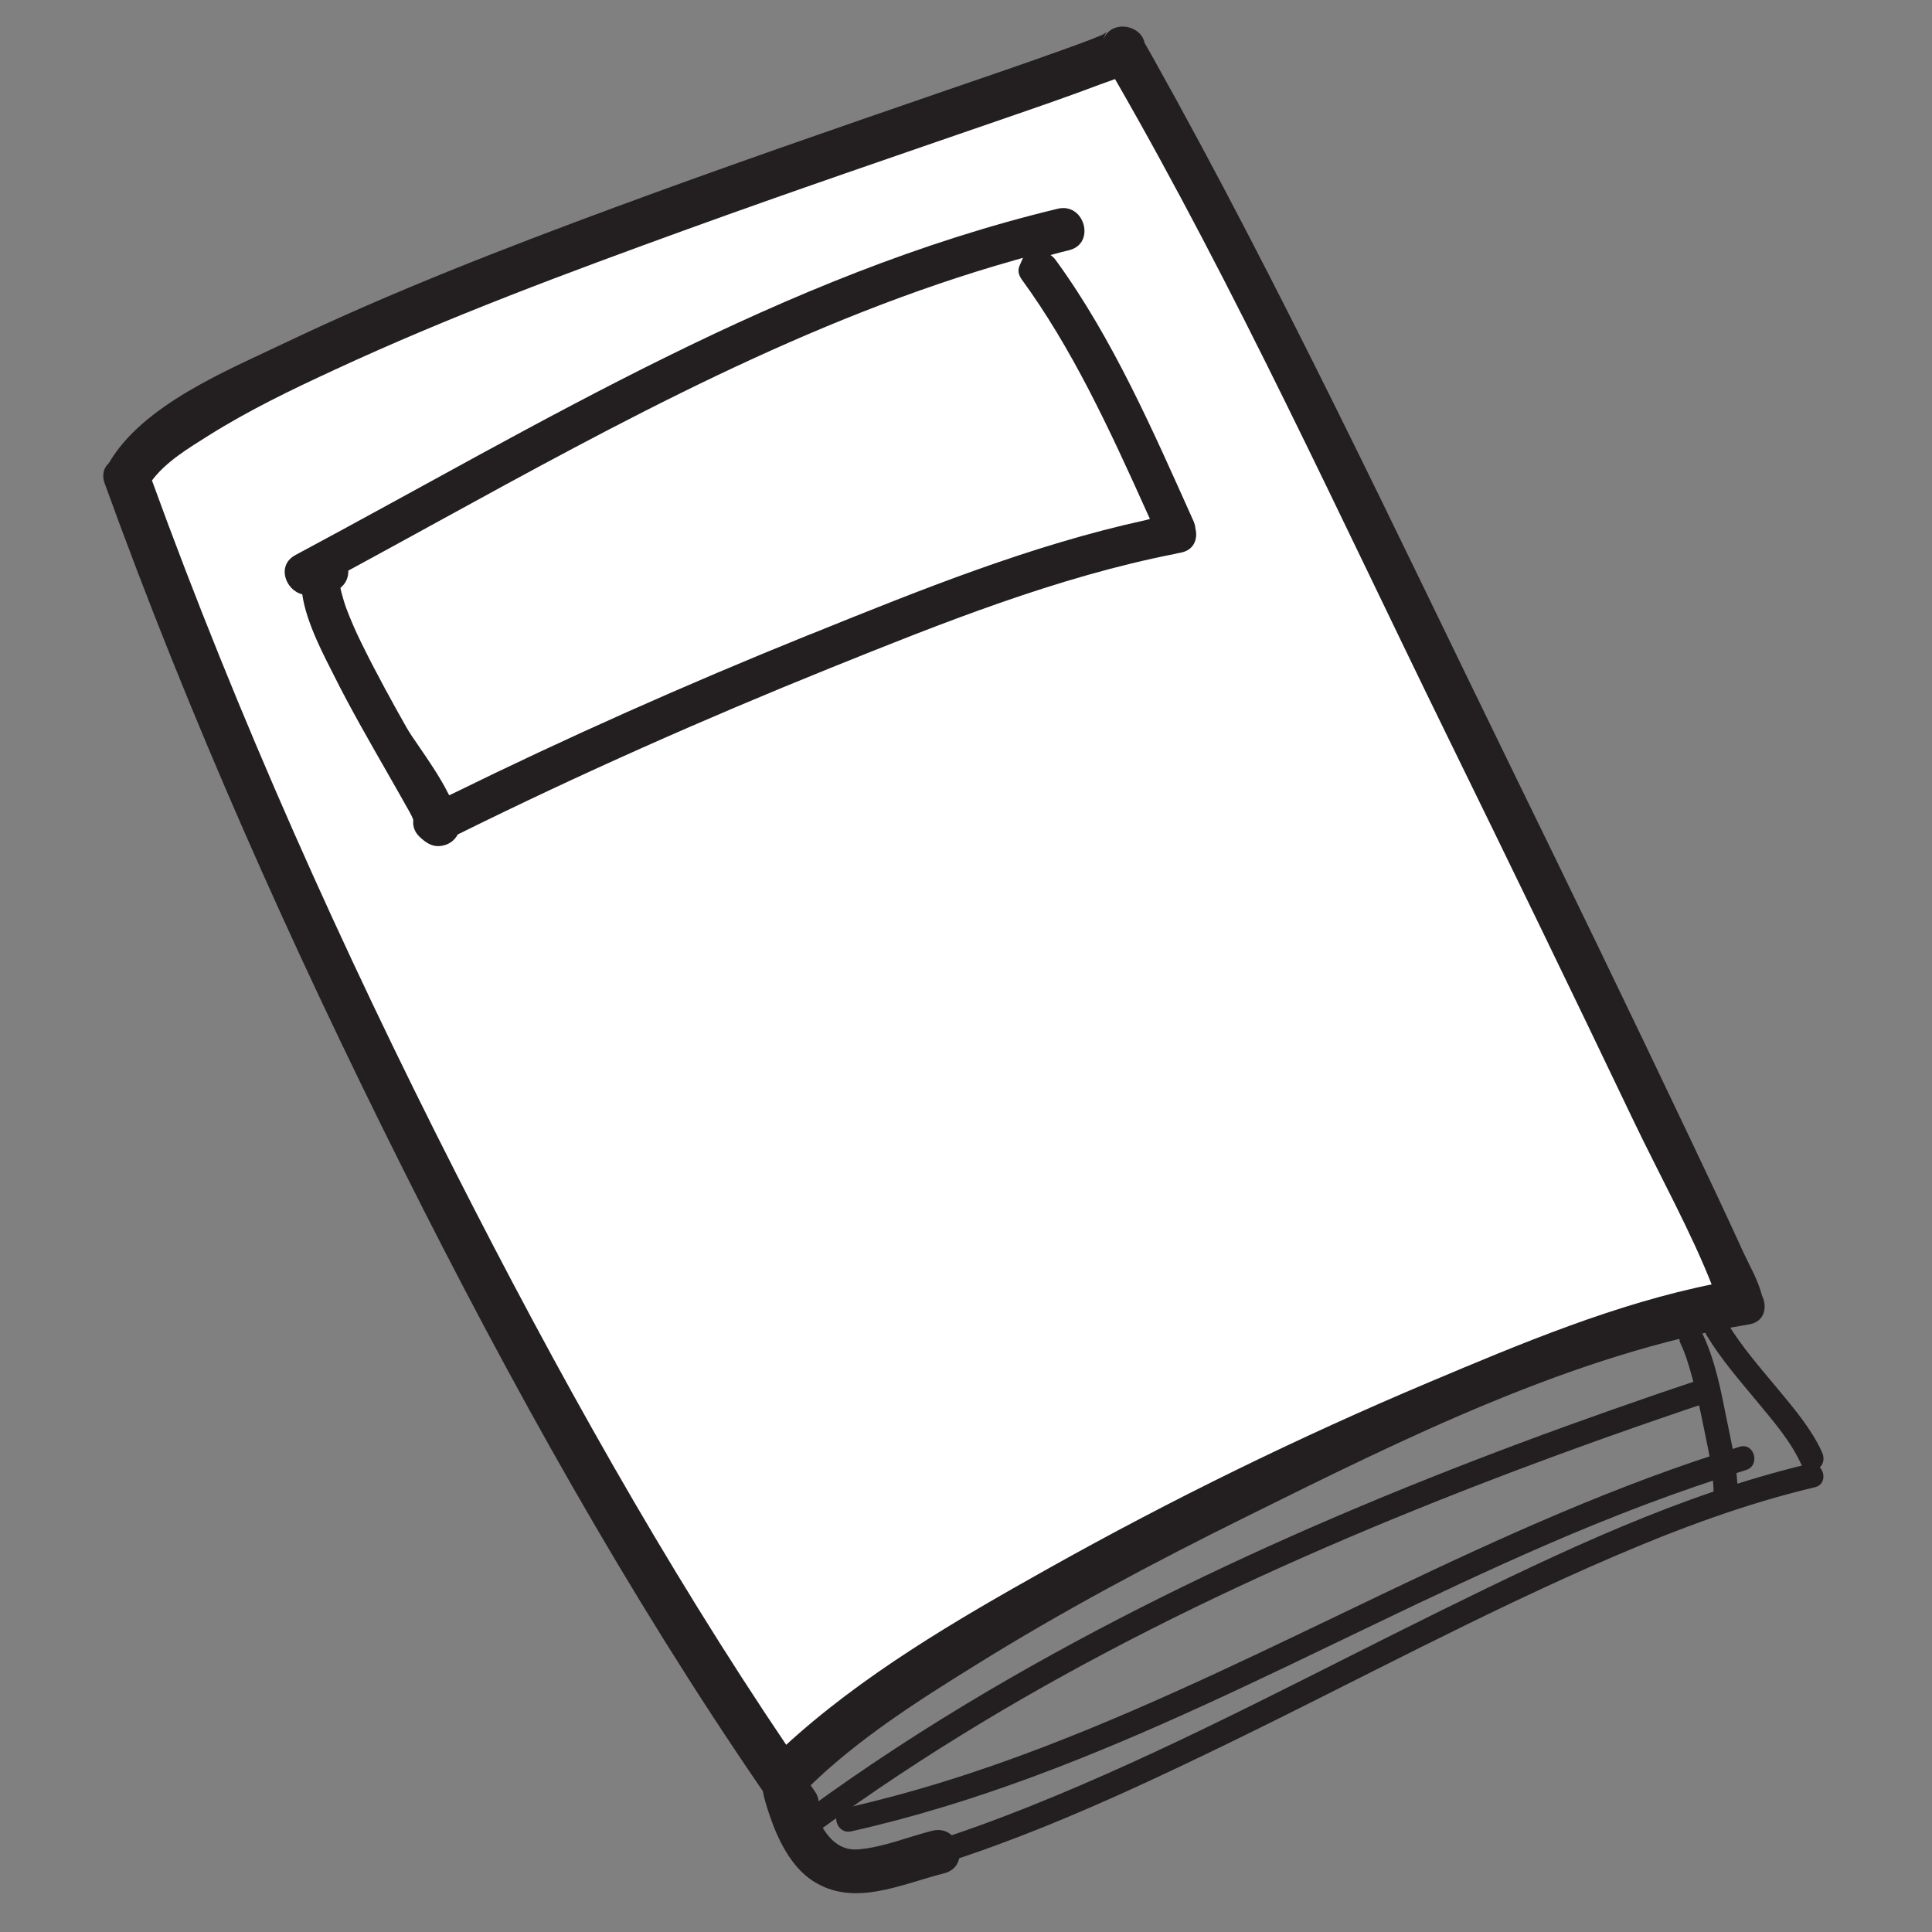
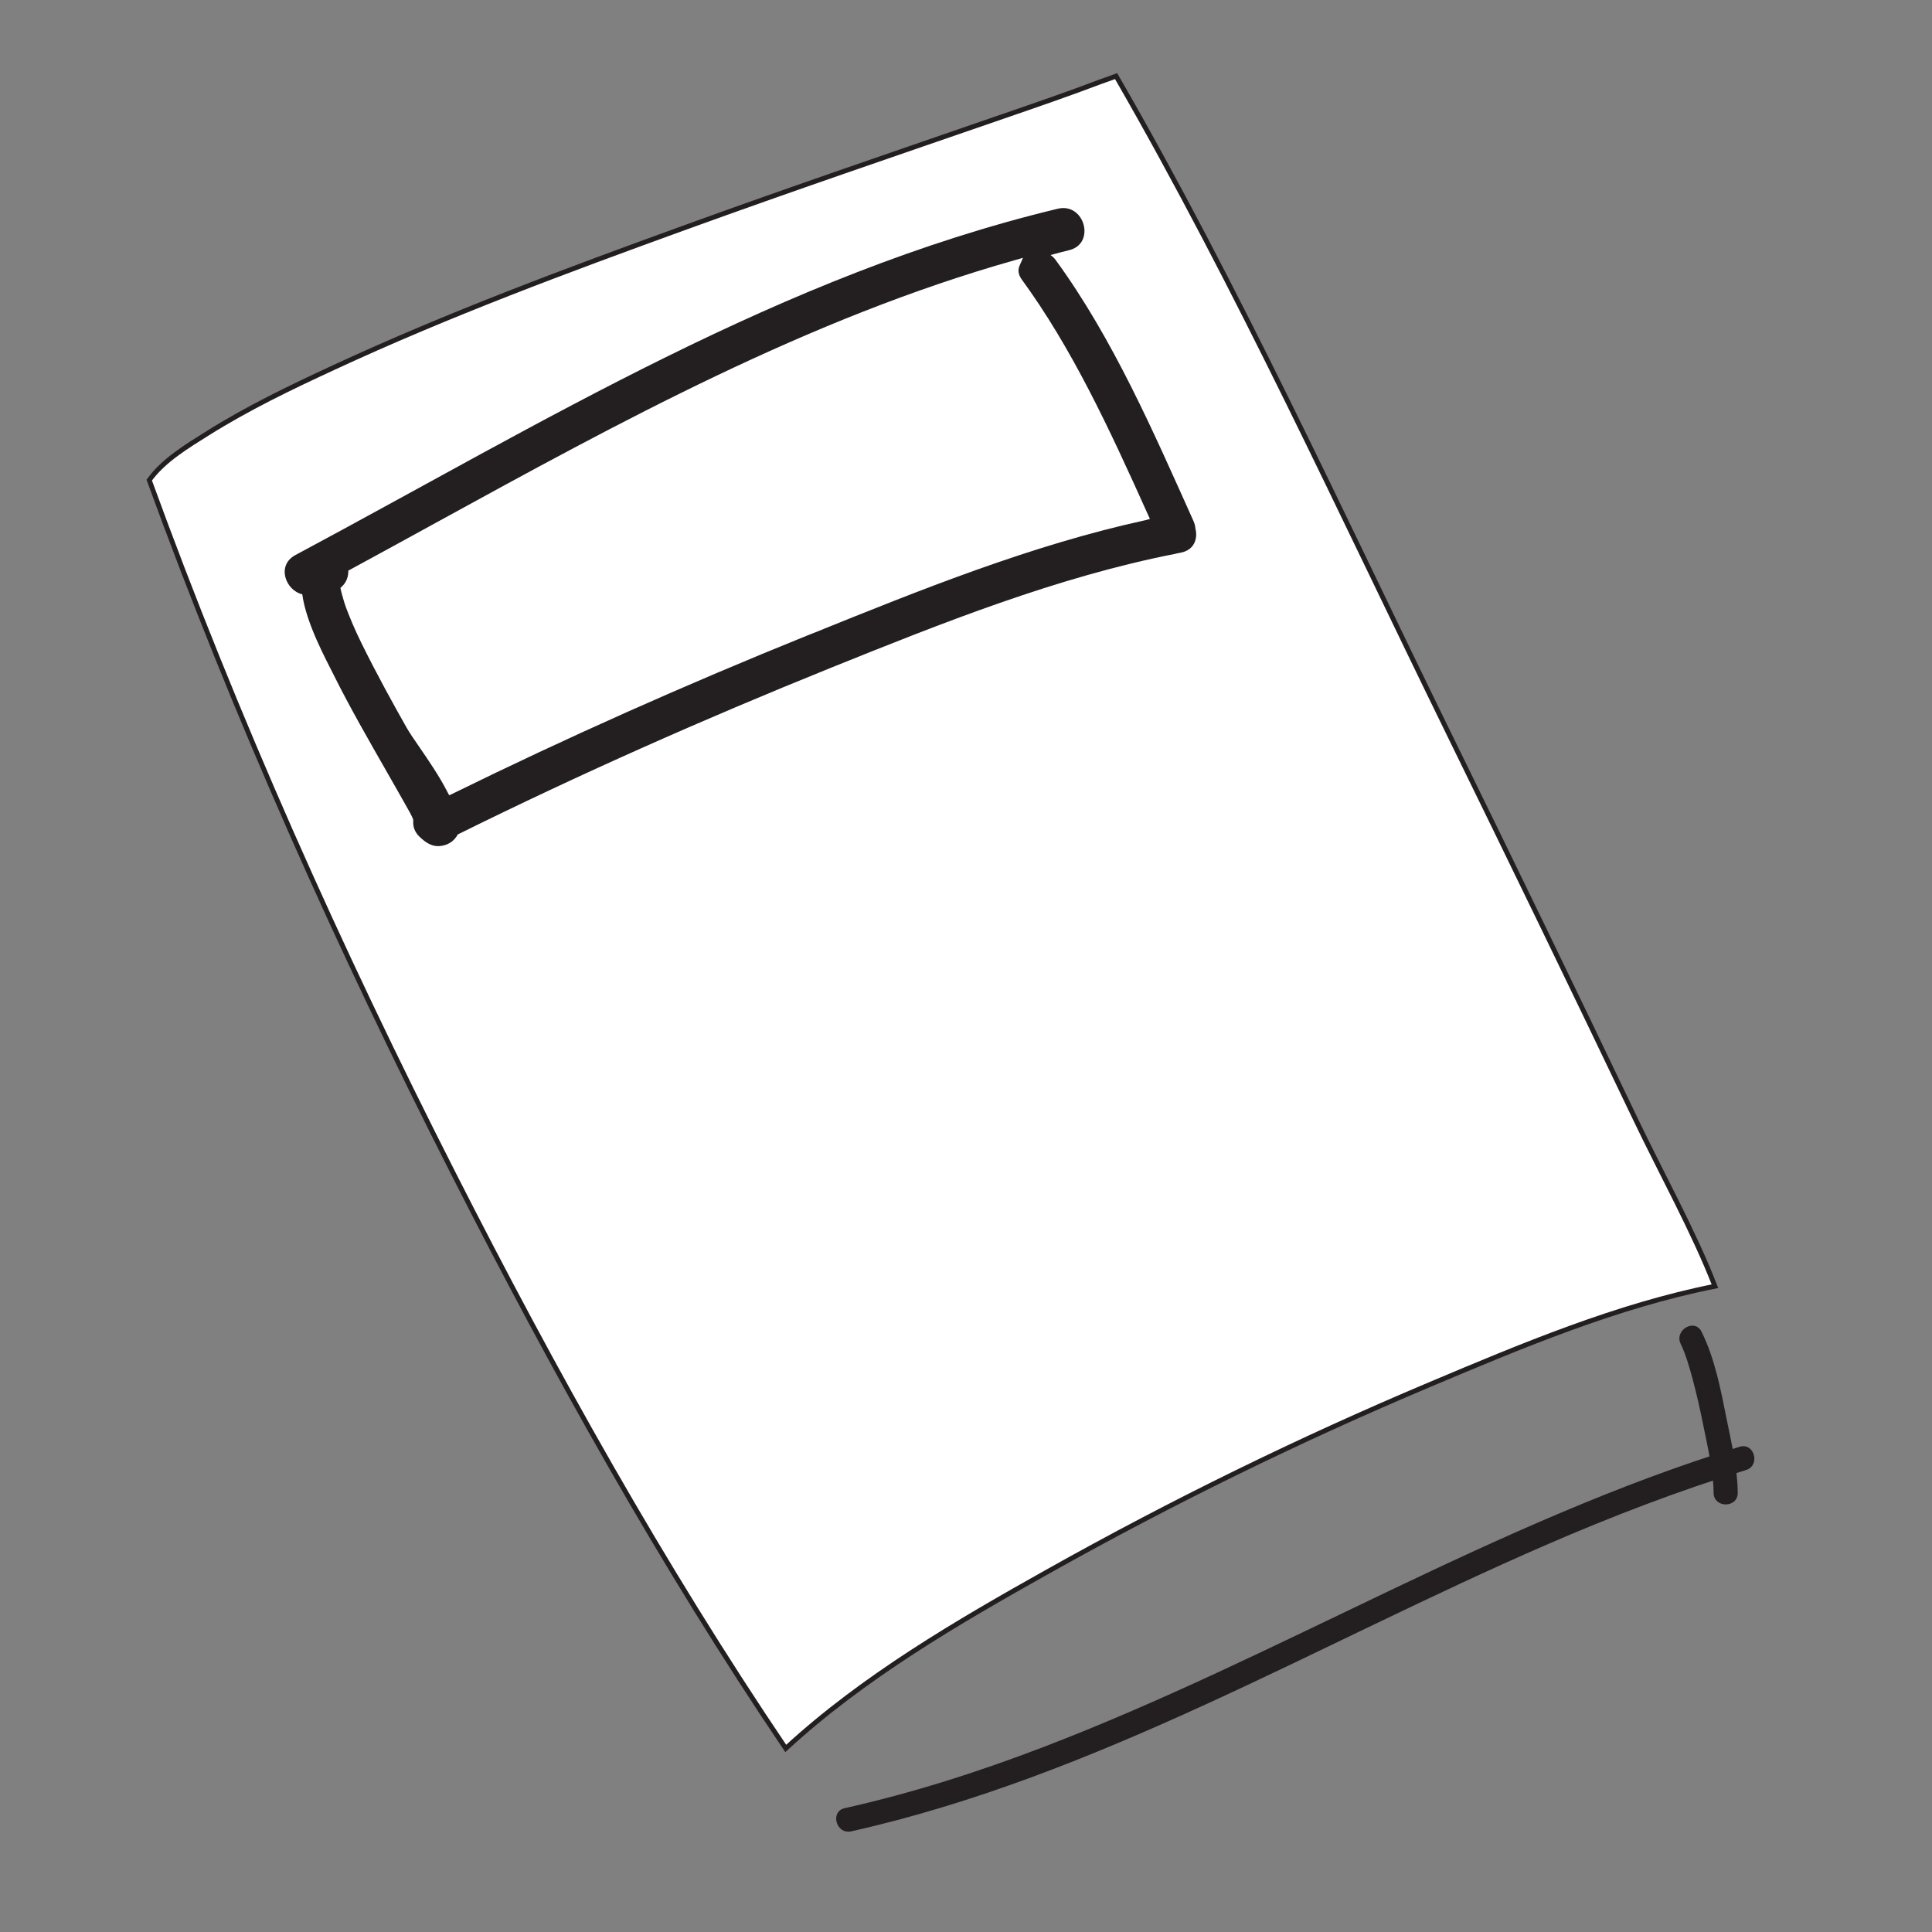
<svg xmlns="http://www.w3.org/2000/svg" version="1.1" id="Camada_1" x="0px" y="0px" viewBox="0 0 200 200" style="enable-background:new 0 0 200 200;" xml:space="preserve">
  <rect x="0" y="0" width="200" height="200" fill="#808080" stroke="none" />
  <style type="text/css">
	.st0{fill:#231F20;}
	.st1{fill:#FFFFFF;stroke:#231F20;stroke-width:0.5;stroke-miterlimit:10;}
</style>
  <g>
-     <path class="st0" d="M114.6,3.27C114.67,3.21,114.66,3.21,114.6,3.27L114.6,3.27z" />
-     <path class="st0" d="M182.39,134.09c-0.4-1.6-1.34-3.18-2-4.63c-1.84-4.04-3.74-8.05-5.65-12.06   c-6.09-12.83-12.29-25.62-18.52-38.38c-11.97-24.53-23.63-49.4-36.97-73.24c-0.25-0.45-0.51-0.89-0.76-1.33   c-0.38-1.96-3.66-2.5-4.35-0.13c0.18-0.63,0.37-0.93,0.46-1.04c-0.09,0.09-0.31,0.26-0.78,0.45c-1.27,0.52-2.55,0.98-3.84,1.44   c-3.96,1.43-7.95,2.78-11.93,4.15c-11.51,3.96-23.02,7.94-34.44,12.16c-11.55,4.27-23.07,8.74-34.19,14.05   c-5.88,2.81-14.66,6.38-18.15,12.41c-0.51,0.47-0.76,1.19-0.44,2.08c8.79,24.32,19.36,47.99,30.94,71.1   c11.08,22.12,23.19,43.89,37.2,64.3c0.11,0.67,0.35,1.45,0.67,2.41c0.84,2.5,2.19,5.36,4.47,6.86c4.25,2.8,9.21,0.34,13.61-0.76   c2.86-0.71,1.64-5.13-1.22-4.41c-2.53,0.64-5.07,1.72-7.68,1.93c-2.26,0.18-3.57-1.7-4.42-3.8c0.42-0.6,0.52-1.39-0.05-2.21   c-0.14-0.21-0.28-0.42-0.43-0.63c5.01-4.85,11.04-8.7,16.93-12.35c9.09-5.67,18.58-10.71,28.18-15.46   c16.21-8.03,33.95-16.9,51.98-19.89C182.7,136.86,182.99,135.29,182.39,134.09z" />
    <path class="st1" d="M108.57,162.63c-9.45,5.29-19.21,10.98-27.23,18.37c-12.82-18.97-24-39.05-34.36-59.43   C35.12,98.25,24.39,74.29,15.45,49.7c1.49-2.07,3.97-3.54,6.05-4.85c4.14-2.6,8.58-4.74,13.02-6.79   c11.87-5.51,24.18-10.08,36.48-14.54c10.89-3.95,21.85-7.68,32.8-11.46c3.36-1.16,6.72-2.31,10.04-3.57   c0.49-0.18,1.09-0.38,1.7-0.61c12.67,21.96,23.29,45.3,34.43,68.05c6.49,13.25,12.93,26.52,19.29,39.84   c2.63,5.52,6.1,11.77,8.27,17.38c-10.16,2.02-20.02,6.17-29.5,10.17C134.53,149.01,121.34,155.47,108.57,162.63z" />
    <g>
      <g>
        <path class="st0" d="M173.99,139.13c0.48,0.98,0.88,2.34,1.21,3.55c0.43,1.6,0.79,3.21,1.12,4.84c0.47,2.37,1.05,4.72,1.07,7.01     c0.01,1.61,2.52,1.61,2.5,0c-0.02-2.55-0.66-5.19-1.16-7.68c-0.6-3.01-1.21-6.2-2.58-8.98     C175.44,136.42,173.28,137.69,173.99,139.13L173.99,139.13z" />
      </g>
    </g>
    <g>
      <g>
-         <path class="st0" d="M88.12,195.51c13.68-3.07,26.62-9.01,39.17-15.11c13.22-6.43,26.18-13.43,39.69-19.24     c6.77-2.91,13.71-5.5,20.89-7.2c1.56-0.37,0.9-2.78-0.66-2.41c-13.25,3.15-25.74,9.13-37.9,15.11     c-13.3,6.55-26.4,13.58-40.1,19.27c-7.05,2.93-14.28,5.51-21.75,7.18C85.89,193.45,86.55,195.87,88.12,195.51L88.12,195.51z" />
-       </g>
+         </g>
    </g>
-     <path class="st0" d="M35.67,60.8C35.64,60.57,35.7,60.64,35.67,60.8L35.67,60.8z" />
+     <path class="st0" d="M35.67,60.8C35.64,60.57,35.7,60.64,35.67,60.8L35.67,60.8" />
    <path class="st0" d="M34.36,61.6c0.34-0.03,0.65-0.13,0.91-0.27C35.06,61.45,34.78,61.56,34.36,61.6z" />
    <path class="st0" d="M123.75,54.72c-0.02-0.25-0.08-0.51-0.2-0.78c-4.12-9.17-8.31-18.85-14.25-27c-0.16-0.23-0.35-0.4-0.55-0.54   c0.64-0.17,1.28-0.35,1.92-0.5c2.79-0.67,1.61-4.97-1.18-4.29c-28.58,6.88-53.27,22.13-78.91,35.85c-1.99,1.06-1.02,3.66,0.71,4.06   c0.41,3.02,2.46,6.75,3.27,8.38c1.7,3.41,3.61,6.72,5.5,10.03c0.79,1.39,1.59,2.78,2.37,4.18c0.16,0.28,0.26,0.52,0.34,0.72   c0,0.05,0.01,0.1,0.01,0.15c-0.05,0.56,0.13,1.15,0.67,1.66c0.55,0.52,1.19,0.99,1.99,0.95c0.89-0.05,1.56-0.49,1.95-1.21   C60,80.14,72.86,74.44,85.89,69.18c11.58-4.67,23.53-9.45,35.83-11.86c0.02-0.01,0.05-0.01,0.07-0.02   c0.14-0.03,0.29-0.06,0.44-0.09C123.61,56.95,124.02,55.78,123.75,54.72z M118.57,53.85c-11.79,2.57-23.29,7.21-34.42,11.71   l-0.54,0.21c-12.65,5.11-25.01,10.62-36.75,16.39l-0.36,0.17l-0.19-0.36c-0.81-1.59-1.96-3.27-2.88-4.61   c-0.56-0.81-1.04-1.51-1.33-2.02c-1.34-2.37-3.09-5.52-4.71-8.82c-0.63-1.28-1.13-2.46-1.56-3.6c-0.18-0.49-0.32-0.99-0.45-1.46   c-0.04-0.15-0.07-0.26-0.09-0.37l-0.05-0.23l0.17-0.16c0.37-0.34,0.61-0.86,0.64-1.4l0.01-0.23l0.2-0.11   c2.95-1.6,5.89-3.21,8.82-4.82c18.98-10.41,38.6-21.17,59.98-27.21l0.84-0.24l-0.35,0.8c-0.21,0.47-0.13,0.95,0.22,1.44   c5.17,7.09,8.97,15.22,13.06,24.33l0.21,0.46L118.57,53.85z" />
    <g>
      <g>
-         <path class="st0" d="M84.86,189.45c21.61-15.81,46.14-27.36,71.08-36.85c7.03-2.67,14.11-5.18,21.24-7.56     c1.52-0.51,0.87-2.92-0.66-2.41c-25.61,8.55-50.92,18.7-74.24,32.42c-6.42,3.78-12.67,7.84-18.69,12.24     C82.31,188.23,83.56,190.4,84.86,189.45L84.86,189.45z" />
-       </g>
+         </g>
    </g>
    <g>
      <g>
        <path class="st0" d="M88.12,189.58c25.51-5.72,48.19-19.36,71.95-29.66c6.75-2.93,13.63-5.58,20.67-7.74     c1.53-0.47,0.88-2.88-0.66-2.41c-25.12,7.71-47.6,21.71-72.06,31.08c-6.71,2.57-13.56,4.76-20.57,6.33     C85.89,187.52,86.55,189.93,88.12,189.58L88.12,189.58z" />
      </g>
    </g>
    <g>
      <g>
-         <path class="st0" d="M188.62,150.34c-1.11-2.44-2.92-4.55-4.62-6.6c-1.81-2.18-3.7-4.33-5.17-6.76c-0.83-1.37-3-0.12-2.16,1.26     c1.51,2.49,3.44,4.7,5.29,6.93c1.66,2,3.42,4.04,4.51,6.43c0.28,0.61,1.17,0.76,1.71,0.45     C188.8,151.68,188.9,150.95,188.62,150.34L188.62,150.34z" />
-       </g>
+         </g>
    </g>
  </g>
</svg>